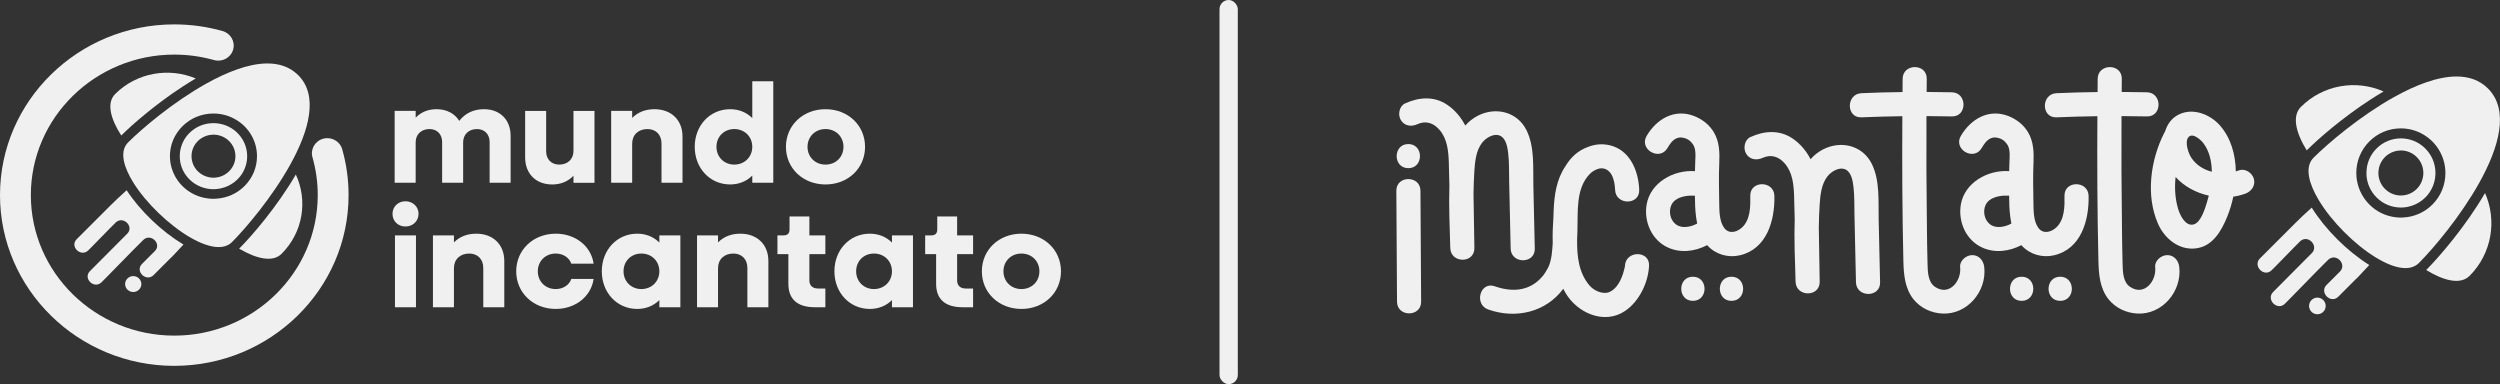
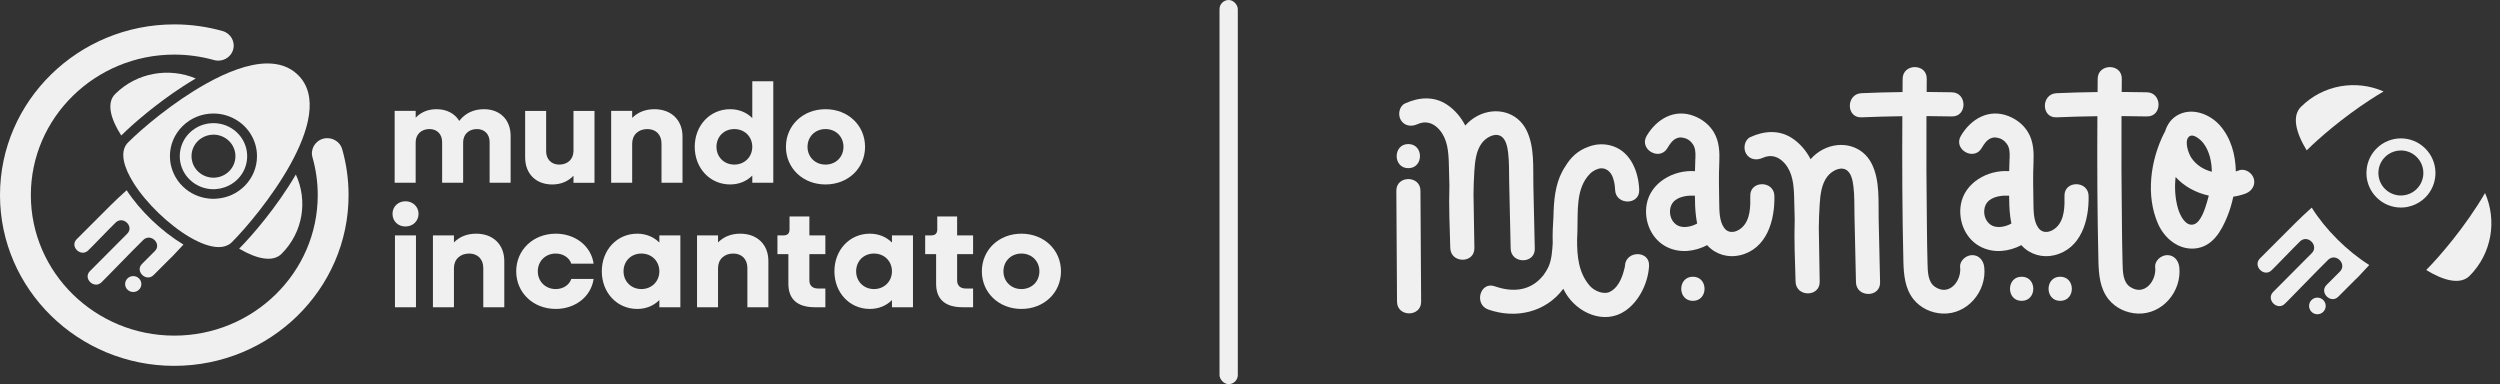
<svg xmlns="http://www.w3.org/2000/svg" width="410" height="63" viewBox="0 0 410 63" fill="none">
  <rect x="0" y="0" width="410" height="63" fill="#333333" stroke="none" />
  <g clip-path="url(#clip0_273_1285)">
    <path d="M64.725 18.186H68.17V19.295C69.067 18.371 70.222 17.908 71.59 17.908C73.265 17.908 74.587 18.624 75.318 19.825C76.286 18.577 77.654 17.908 79.377 17.908C81.996 17.908 83.742 19.64 83.742 22.276V29.972H80.297V23.292C80.297 22.021 79.471 21.166 78.22 21.166C76.875 21.166 75.955 22.044 75.955 23.338V29.971H72.51V23.291C72.51 22.02 71.685 21.164 70.434 21.164C69.089 21.164 68.169 22.043 68.169 23.336V29.969H64.724V18.182L64.725 18.186Z" fill="#F0F0F0" />
    <path d="M86.123 25.814V18.188H89.567V24.798C89.567 26.116 90.416 26.994 91.715 26.994C93.107 26.994 94.051 26.093 94.051 24.753V18.188H97.496V29.975H94.051V28.819C93.154 29.768 91.975 30.252 90.56 30.252C87.894 30.252 86.124 28.495 86.124 25.814H86.123Z" fill="#F0F0F0" />
    <path d="M100.23 18.186H103.675V19.342C104.618 18.394 105.845 17.909 107.331 17.909C110.091 17.909 111.931 19.689 111.931 22.393V29.973H108.486V23.526C108.486 22.093 107.566 21.167 106.175 21.167C104.689 21.167 103.675 22.115 103.675 23.571V29.973H100.23V18.186Z" fill="#F0F0F0" />
    <path d="M113.936 24.08C113.936 20.568 116.437 17.909 119.741 17.909C121.203 17.909 122.454 18.441 123.374 19.365V13.332H126.819V29.972H123.374V28.794C122.454 29.718 121.203 30.249 119.741 30.249C116.438 30.249 113.936 27.591 113.936 24.078V24.08ZM123.374 24.08C123.374 22.417 122.123 21.167 120.426 21.167C118.728 21.167 117.5 22.415 117.5 24.08C117.5 25.745 118.751 26.993 120.426 26.993C122.1 26.993 123.374 25.745 123.374 24.08Z" fill="#F0F0F0" />
    <path d="M128.894 24.08C128.894 20.567 131.679 17.909 135.382 17.909C139.085 17.909 141.869 20.567 141.869 24.08C141.869 27.592 139.085 30.251 135.382 30.251C131.679 30.251 128.894 27.592 128.894 24.08ZM138.33 24.08C138.33 22.417 137.079 21.167 135.382 21.167C133.684 21.167 132.433 22.415 132.433 24.08C132.433 25.744 133.684 26.993 135.382 26.993C137.079 26.993 138.33 25.744 138.33 24.08Z" fill="#F0F0F0" />
    <path d="M64.371 35.066C64.371 33.887 65.291 33.009 66.494 33.009C67.697 33.009 68.642 33.887 68.642 35.066C68.642 36.244 67.722 37.145 66.494 37.145C65.266 37.145 64.371 36.267 64.371 35.066ZM64.773 38.601H68.218V50.388H64.773V38.601Z" fill="#F0F0F0" />
    <path d="M71.001 38.601H74.446V39.757C75.389 38.808 76.617 38.324 78.103 38.324C80.863 38.324 82.703 40.103 82.703 42.807V50.388H79.258V43.94C79.258 42.507 78.338 41.582 76.946 41.582C75.46 41.582 74.446 42.53 74.446 43.986V50.388H71.001V38.601Z" fill="#F0F0F0" />
    <path d="M84.66 44.495C84.66 40.982 87.445 38.324 91.148 38.324C94.379 38.324 96.952 40.381 97.352 43.246H93.696C93.365 42.253 92.35 41.582 91.148 41.582C89.448 41.582 88.199 42.83 88.199 44.495C88.199 46.159 89.45 47.407 91.148 47.407C92.35 47.407 93.365 46.736 93.696 45.742H97.352C96.952 48.608 94.379 50.665 91.148 50.665C87.443 50.665 84.66 48.007 84.66 44.495Z" fill="#F0F0F0" />
    <path d="M98.696 44.495C98.696 40.982 101.196 38.324 104.5 38.324C105.963 38.324 107.214 38.855 108.134 39.779V38.601H111.579V50.388H108.134V49.21C107.214 50.133 105.963 50.665 104.5 50.665C101.198 50.665 98.696 48.007 98.696 44.495ZM108.134 44.495C108.134 42.831 106.883 41.582 105.185 41.582C103.487 41.582 102.26 42.83 102.26 44.495C102.26 46.159 103.511 47.407 105.185 47.407C106.86 47.407 108.134 46.159 108.134 44.495Z" fill="#F0F0F0" />
    <path d="M114.314 38.601H117.758V39.757C118.702 38.808 119.929 38.324 121.415 38.324C124.175 38.324 126.015 40.103 126.015 42.807V50.388H122.57V43.94C122.57 42.507 121.65 41.582 120.259 41.582C118.773 41.582 117.758 42.53 117.758 43.986V50.388H114.314V38.601Z" fill="#F0F0F0" />
    <path d="M129.294 46.553V41.676H127.501V38.603H128.492C129.152 38.603 129.483 38.279 129.483 37.632V35.505H132.739V38.603H135.358V41.676H132.739V45.997C132.739 46.829 133.259 47.315 134.156 47.315H135.358V50.388H133.636C130.782 50.388 129.294 49.071 129.294 46.552V46.553Z" fill="#F0F0F0" />
    <path d="M136.844 44.495C136.844 40.982 139.344 38.324 142.649 38.324C144.111 38.324 145.362 38.855 146.282 39.779V38.601H149.727V50.388H146.282V49.21C145.362 50.133 144.111 50.665 142.649 50.665C139.346 50.665 136.844 48.007 136.844 44.495ZM146.281 44.495C146.281 42.831 145.03 41.582 143.332 41.582C141.634 41.582 140.407 42.83 140.407 44.495C140.407 46.159 141.657 47.407 143.332 47.407C145.006 47.407 146.281 46.159 146.281 44.495Z" fill="#F0F0F0" />
    <path d="M153.523 46.553V41.676H151.729V38.603H152.72C153.38 38.603 153.711 38.279 153.711 37.632V35.505H156.968V38.603H159.587V41.676H156.968V45.997C156.968 46.829 157.487 47.315 158.384 47.315H159.587V50.388H157.864C155.01 50.388 153.523 49.071 153.523 46.552V46.553Z" fill="#F0F0F0" />
    <path d="M161.025 44.495C161.025 40.982 163.809 38.324 167.512 38.324C171.215 38.324 174 40.982 174 44.495C174 48.007 171.215 50.665 167.512 50.665C163.809 50.665 161.025 48.007 161.025 44.495ZM170.462 44.495C170.462 42.831 169.212 41.582 167.514 41.582C165.816 41.582 164.565 42.83 164.565 44.495C164.565 46.159 165.816 47.407 167.514 47.407C169.212 47.407 170.462 46.159 170.462 44.495Z" fill="#F0F0F0" />
    <path d="M28.584 60C12.822 60 0 47.437 0 31.998C0 16.56 12.822 4 28.584 4C31.268 4 33.93 4.367 36.497 5.088C37.839 5.465 38.615 6.837 38.23 8.152C37.845 9.468 36.443 10.228 35.102 9.85C32.989 9.256 30.795 8.954 28.584 8.954C15.612 8.954 5.059 19.292 5.059 31.997C5.059 44.702 15.612 55.042 28.584 55.042C41.556 55.042 52.109 44.703 52.109 31.997C52.109 29.886 51.819 27.803 51.247 25.803C50.87 24.486 51.656 23.118 53.001 22.75C54.346 22.38 55.742 23.151 56.118 24.468C56.814 26.902 57.166 29.434 57.166 31.997C57.166 47.437 44.344 59.998 28.582 59.998L28.584 60Z" fill="#F0F0F0" />
    <path d="M29.926 14.217C30.666 13.734 31.392 13.287 32.103 12.868C27.712 11.021 22.427 11.882 18.882 15.426C17.434 16.873 18.122 19.476 19.887 22.224C21.852 20.264 25.643 17.009 29.926 14.216V14.217Z" fill="#F0F0F0" />
    <path d="M39.22 40.78C42.062 42.452 44.732 43.072 46.179 41.624C49.724 38.08 50.493 32.886 48.518 28.622C45.401 33.969 41.293 38.699 39.22 40.779V40.78Z" fill="#F0F0F0" />
    <path d="M37.836 39.891C37.904 39.835 37.971 39.778 38.034 39.714C40.301 37.447 44.62 32.365 47.6 26.997C50.677 21.455 52.328 15.608 48.817 12.239C47.445 10.925 45.708 10.387 43.762 10.407C40.726 10.437 37.191 11.829 33.782 13.736C28.364 16.765 23.267 21.099 21 23.366C20.936 23.43 20.878 23.495 20.822 23.563C19.642 25.008 20.289 27.427 21.895 29.99C23.987 33.328 27.709 36.912 31.164 38.92C32.895 39.926 34.557 40.536 35.913 40.523C36.661 40.515 37.315 40.317 37.838 39.891H37.836ZM35.081 32.607C34.784 32.61 34.492 32.589 34.203 32.557C32.627 32.385 31.161 31.713 30.011 30.609C29.371 29.996 28.87 29.281 28.51 28.505C28.193 27.822 27.985 27.092 27.907 26.332C27.885 26.118 27.869 25.902 27.868 25.684C27.848 23.814 28.573 22.052 29.907 20.717C31.242 19.383 33.028 18.636 34.934 18.618C36.239 18.604 37.491 18.94 38.589 19.567C39.096 19.857 39.574 20.202 40.004 20.616C40.536 21.126 40.973 21.706 41.313 22.332C41.844 23.309 42.134 24.401 42.147 25.54C42.167 27.407 41.442 29.172 40.107 30.506C38.877 31.738 37.259 32.46 35.52 32.58C35.374 32.59 35.229 32.604 35.081 32.606V32.607Z" fill="#F0F0F0" />
    <path d="M39.22 22.106C39.142 22.017 39.057 21.93 38.972 21.844C38.94 21.811 38.911 21.774 38.877 21.743C37.785 20.696 36.364 20.181 34.949 20.195C33.535 20.208 32.124 20.752 31.056 21.821C30.183 22.695 29.678 23.786 29.529 24.911C29.474 25.325 29.462 25.741 29.505 26.156C29.631 27.374 30.173 28.559 31.137 29.483C32.228 30.529 33.649 31.044 35.064 31.03C35.191 31.03 35.316 31.018 35.441 31.009C35.92 30.973 36.394 30.873 36.853 30.715C37.624 30.449 38.348 30.016 38.959 29.405C40.976 27.388 41.055 24.218 39.221 22.108L39.22 22.106ZM37.581 28.083C36.706 28.957 35.483 29.292 34.34 29.081C33.663 28.957 33.015 28.642 32.486 28.134C32.053 27.718 31.75 27.221 31.579 26.691C31.184 25.484 31.467 24.11 32.434 23.142C32.592 22.985 32.76 22.848 32.938 22.726C33.532 22.317 34.221 22.103 34.918 22.085C35.858 22.062 36.805 22.395 37.53 23.091C38.951 24.455 38.975 26.689 37.583 28.081L37.581 28.083Z" fill="#F0F0F0" />
    <path d="M20.901 45.672C20.386 46.187 20.395 47.013 20.921 47.517C21.447 48.022 22.289 48.013 22.803 47.498C23.318 46.983 23.308 46.157 22.783 45.653C22.257 45.148 21.414 45.157 20.901 45.672Z" fill="#F0F0F0" />
    <path d="M20.774 31.197C19.653 32.212 19.059 32.754 18.186 33.625L12.799 39.008C12.725 39.082 12.658 39.149 12.578 39.229C11.38 40.427 13.278 42.255 14.48 41.054C14.752 40.783 14.981 40.553 15.188 40.347L17.965 37.501C18.26 37.205 18.586 36.88 18.959 36.507C19.053 36.412 19.154 36.342 19.256 36.283C20.442 35.597 21.965 37.228 20.861 38.332C20.525 38.669 20.244 38.949 20.003 39.191L14.971 44.242C14.897 44.317 14.831 44.383 14.75 44.464C13.552 45.662 15.451 47.49 16.652 46.289C16.924 46.018 17.153 45.788 17.36 45.581L21.852 40.997C22.286 40.562 22.821 40.027 23.492 39.356C23.587 39.261 23.687 39.191 23.789 39.132C24.975 38.446 26.498 40.076 25.394 41.18C25.338 41.236 25.289 41.284 25.235 41.339C25.238 41.336 25.235 41.339 25.224 41.349L25.173 41.4C25.14 41.431 25.11 41.463 25.077 41.495L25.001 41.571C24.975 41.596 24.953 41.619 24.929 41.643L24.865 41.707C24.83 41.742 24.783 41.789 24.742 41.83L24.613 41.958C24.57 42.001 24.527 42.045 24.485 42.087C24.414 42.158 24.33 42.242 24.248 42.324C24.214 42.358 24.187 42.386 24.149 42.422L24.055 42.516L24.018 42.554C23.93 42.643 23.842 42.731 23.741 42.831C23.669 42.904 23.585 42.987 23.508 43.066C23.434 43.14 23.367 43.206 23.287 43.287C22.088 44.485 23.987 46.313 25.189 45.112C25.461 44.841 25.689 44.611 25.897 44.405C26.846 43.455 27.154 43.147 27.135 43.166C27.342 42.96 27.571 42.729 27.843 42.458C27.967 42.334 28.299 42.02 28.299 42.02C28.299 42.02 29.345 40.904 30.088 40.108C26.512 37.964 22.953 34.559 20.774 31.2V31.197Z" fill="#F0F0F0" />
  </g>
  <g clip-path="url(#clip1_273_1285)">
    <path d="M390.909 15.001C386.433 13.024 381.01 13.866 377.342 17.537C375.847 19.035 376.523 21.768 378.3 24.661C380.334 22.631 384.251 19.264 388.668 16.387C389.429 15.891 390.18 15.428 390.909 14.996V15.001Z" fill="#F0F0F0" />
    <path d="M407.547 31.657C404.295 37.22 400.042 42.127 397.897 44.28C400.787 46.059 403.518 46.736 405.013 45.239C408.68 41.568 409.526 36.138 407.547 31.657Z" fill="#F0F0F0" />
    <path d="M323.439 41.839C322.459 41.839 321.347 42.75 321.464 43.816C321.709 46.054 319.697 48.627 317.345 47.045C316.152 46.24 316.152 44.503 316.115 43.224C316.051 41.194 316.041 39.164 316.014 37.134C315.934 31.103 315.907 25.071 315.939 19.04C317.329 19.045 318.718 19.061 320.107 19.093C322.651 19.152 322.651 15.193 320.107 15.134C318.728 15.102 317.35 15.086 315.971 15.081C315.977 14.357 315.982 13.637 315.987 12.913C316.014 10.366 312.065 10.366 312.033 12.913C312.022 13.643 312.022 14.373 312.017 15.097C309.771 15.124 307.525 15.182 305.279 15.284C302.746 15.396 302.73 19.349 305.279 19.242C307.514 19.146 309.75 19.088 311.985 19.056C311.937 26.984 311.969 34.912 312.155 42.83C312.209 45.031 312.395 47.316 313.826 49.096C314.981 50.529 316.748 51.344 318.574 51.424C322.645 51.605 325.85 47.78 325.418 43.816C325.301 42.755 324.593 41.839 323.444 41.839H323.439Z" fill="#F0F0F0" />
    <path d="M355.425 41.839C354.446 41.839 353.334 42.75 353.451 43.816C353.696 46.054 351.684 48.627 349.331 47.045C348.139 46.24 348.139 44.503 348.102 43.224C348.038 41.194 348.027 39.164 348.001 37.134C347.921 31.103 347.894 25.071 347.926 19.04C349.315 19.045 350.705 19.061 352.094 19.093C354.638 19.152 354.638 15.193 352.094 15.134C350.715 15.102 349.337 15.086 347.958 15.081C347.964 14.357 347.969 13.637 347.974 12.913C348.001 10.366 344.052 10.366 344.02 12.913C344.009 13.643 344.009 14.373 344.004 15.097C341.758 15.124 339.512 15.182 337.266 15.284C334.732 15.396 334.716 19.349 337.266 19.242C339.501 19.146 341.737 19.088 343.972 19.056C343.924 26.984 343.956 34.912 344.142 42.83C344.195 45.031 344.382 47.316 345.813 49.096C346.968 50.529 348.735 51.344 350.561 51.424C354.632 51.605 357.836 47.78 357.405 43.816C357.288 42.755 356.58 41.839 355.431 41.839H355.425Z" fill="#F0F0F0" />
    <path d="M367.209 27.938C367.033 28.002 366.858 28.06 366.677 28.114C366.623 25.343 365.873 22.636 364.085 20.59C362.467 18.747 359.657 17.628 357.32 18.779C356.128 19.37 355.425 20.393 355.069 21.571C355.021 21.64 354.978 21.715 354.936 21.794C352.684 26.222 351.865 32.062 353.925 36.719C354.973 39.084 357.256 40.997 359.965 40.752C362.845 40.491 364.303 37.907 365.282 35.493C365.692 34.486 366.022 33.389 366.262 32.254C366.948 32.152 367.619 31.987 368.252 31.753C369.253 31.38 369.934 30.416 369.631 29.318C369.364 28.359 368.204 27.56 367.198 27.938H367.209ZM361.982 33.042C361.663 34.071 361.003 36.442 359.779 36.799C358.417 37.198 357.522 35.28 357.224 34.3C356.719 32.627 356.602 30.815 356.799 29.025C358.182 30.575 360.152 31.62 362.243 32.083C362.158 32.413 362.073 32.733 361.977 33.042H361.982ZM359.38 25.876C358.906 25.167 358.241 23.265 358.906 22.498C359.609 21.688 360.971 22.956 361.397 23.537C362.35 24.837 362.717 26.483 362.738 28.167C361.397 27.821 360.178 27.075 359.375 25.871L359.38 25.876Z" fill="#F0F0F0" />
    <path d="M331.55 45.382C329.006 45.382 329 49.341 331.55 49.341C334.099 49.341 334.099 45.382 331.55 45.382Z" fill="#F0F0F0" />
    <path d="M337.873 45.382C335.329 45.382 335.323 49.341 337.873 49.341C340.422 49.341 340.422 45.382 337.873 45.382Z" fill="#F0F0F0" />
    <path d="M338.575 32.11C338.612 33.82 338.602 35.983 337.271 37.262C336.42 38.083 335.094 38.445 334.307 37.39C333.476 36.276 333.503 34.524 333.482 33.202C333.444 31.05 333.396 28.892 333.492 26.739C333.567 24.991 333.519 23.223 332.593 21.677C331.853 20.447 330.719 19.567 329.394 19.04C326.185 17.772 323.231 19.482 321.581 22.285C320.288 24.485 323.699 26.478 324.993 24.283C325.365 23.654 325.807 22.956 326.52 22.669C326.935 22.503 327.244 22.53 327.531 22.588C328.064 22.7 328.207 22.764 328.633 23.073C328.564 23.026 328.766 23.18 328.835 23.255C329.069 23.51 329.25 23.739 329.378 24.064C329.666 24.789 329.586 25.636 329.554 26.398C329.533 26.958 329.517 27.512 329.506 28.071C325.988 27.815 322.182 29.952 321.576 33.554C321.107 36.346 322.406 39.367 325.046 40.582C327.159 41.557 329.511 41.237 331.507 40.203C331.523 40.225 331.539 40.246 331.555 40.262C332.902 41.738 334.945 42.319 336.877 41.866C341.311 40.821 342.62 36.133 342.53 32.121C342.471 29.579 338.517 29.568 338.575 32.121V32.11ZM326.467 36.863C325.461 36.186 325.142 34.726 325.626 33.639C326.041 32.712 327.015 32.334 327.957 32.163C328.41 32.078 328.91 32.078 329.405 32.089C329.442 32.089 329.469 32.089 329.495 32.089C329.501 33.213 329.533 34.337 329.671 35.445C329.719 35.85 329.788 36.255 329.868 36.655C328.862 37.23 327.409 37.502 326.467 36.863Z" fill="#F0F0F0" />
-     <path d="M408.031 14.516C406.642 13.126 404.869 12.545 402.874 12.545C399.765 12.545 396.13 13.962 392.618 15.923C387.04 19.035 381.771 23.516 379.424 25.865C379.36 25.929 379.296 25.998 379.237 26.068C378.013 27.57 378.652 30.107 380.264 32.803C382.372 36.319 386.146 40.107 389.658 42.244C391.42 43.315 393.112 43.97 394.502 43.97C395.268 43.97 395.939 43.768 396.481 43.331C396.551 43.272 396.62 43.214 396.689 43.144C399.036 40.795 403.512 35.525 406.62 29.941C409.83 24.176 411.586 18.076 408.025 14.511L408.031 14.516ZM398.919 33.543C397.647 34.816 395.981 35.557 394.198 35.664C394.049 35.674 393.9 35.685 393.746 35.685C393.442 35.685 393.144 35.658 392.846 35.626C391.234 35.429 389.743 34.71 388.578 33.543C387.929 32.893 387.423 32.142 387.061 31.327C386.742 30.607 386.539 29.84 386.465 29.046C386.444 28.822 386.433 28.593 386.433 28.369C386.433 26.414 387.194 24.576 388.573 23.196C389.951 21.816 391.787 21.054 393.74 21.054C395.076 21.054 396.354 21.416 397.471 22.088C397.988 22.397 398.472 22.764 398.908 23.201C399.446 23.739 399.888 24.352 400.228 25.013C400.761 26.041 401.048 27.187 401.048 28.38C401.048 30.336 400.287 32.174 398.908 33.554L398.919 33.543Z" fill="#F0F0F0" />
    <path d="M397.849 24.464C397.817 24.427 397.785 24.389 397.753 24.357C396.646 23.249 395.199 22.695 393.751 22.695C392.303 22.695 390.85 23.249 389.749 24.357C388.844 25.263 388.317 26.398 388.152 27.575C388.094 28.007 388.078 28.444 388.115 28.875C388.232 30.154 388.775 31.396 389.749 32.376C390.856 33.484 392.303 34.038 393.751 34.038C393.879 34.038 394.007 34.028 394.14 34.022C394.629 33.99 395.119 33.889 395.587 33.729C396.38 33.458 397.125 33.01 397.759 32.381C399.845 30.293 399.962 26.973 398.105 24.746C398.025 24.65 397.94 24.56 397.855 24.469L397.849 24.464ZM396.354 30.98C395.449 31.886 394.193 32.221 393.022 31.992C392.33 31.854 391.67 31.518 391.133 30.98C390.691 30.538 390.387 30.016 390.217 29.462C389.829 28.194 390.132 26.76 391.133 25.759C391.298 25.593 391.468 25.455 391.654 25.327C392.266 24.906 392.974 24.688 393.687 24.677C394.651 24.661 395.614 25.023 396.348 25.759C397.791 27.202 397.791 29.541 396.348 30.98H396.354Z" fill="#F0F0F0" />
    <path d="M306.982 26.889C305.476 23.841 301.947 22.999 299.015 24.486C298.184 24.907 297.498 25.466 296.934 26.111C296.236 24.741 295.225 23.543 293.932 22.679C291.792 21.251 289.301 21.454 287.061 22.482C286.092 22.93 285.853 24.331 286.353 25.189C286.933 26.185 288.083 26.345 289.057 25.898C290.451 25.258 291.718 25.674 292.692 26.798C293.996 28.29 294.171 30.293 294.235 32.195C294.278 33.442 294.304 34.694 294.331 35.941C294.219 39.356 294.379 42.804 294.475 46.203C294.544 48.745 298.472 48.755 298.429 46.203C298.381 43.262 298.333 40.321 298.285 37.38C298.285 37.369 298.285 37.358 298.285 37.353C298.301 36.085 298.339 34.817 298.424 33.549C298.525 32.009 298.706 30.203 299.69 28.94C300.308 28.146 301.612 27.315 302.65 27.789C303.618 28.231 303.847 29.648 303.964 30.576C304.156 32.142 304.097 33.757 304.135 35.334C304.22 38.989 304.289 42.644 304.379 46.299C304.443 48.84 308.398 48.851 308.334 46.299C308.249 42.846 308.18 39.394 308.1 35.941C308.036 32.979 308.329 29.617 306.977 26.883L306.982 26.889Z" fill="#F0F0F0" />
    <path d="M266.485 43.587C266.485 43.651 266.485 43.693 266.485 43.725C266.474 43.762 266.458 43.816 266.442 43.89C266.357 44.237 266.272 44.583 266.16 44.924C265.931 45.627 265.617 46.336 265.117 46.965C264.718 47.465 264.111 47.924 263.558 48.009C262.605 48.163 261.386 47.647 260.689 46.831C258.869 44.695 258.629 41.988 258.645 39.324C258.666 38.834 258.682 38.344 258.698 37.864C258.805 34.758 258.374 30.89 260.769 28.487C260.896 28.354 261.045 28.236 261.205 28.124C261.493 27.927 261.817 27.767 262.147 27.677C262.211 27.661 262.27 27.645 262.333 27.634C262.349 27.634 262.365 27.629 262.376 27.623C262.733 27.576 263.095 27.613 263.435 27.794C263.786 27.975 264.058 28.258 264.26 28.588C264.707 29.345 264.851 30.367 264.877 31.14C264.973 33.676 268.922 33.692 268.832 31.14C268.827 30.991 268.816 30.836 268.805 30.687C268.582 27.73 267.182 24.597 264.047 23.835C262.781 23.526 261.572 23.654 260.481 24.08C258.794 24.672 257.597 25.807 256.756 27.219C256.569 27.49 256.399 27.773 256.239 28.066C255.021 30.335 254.824 32.946 254.765 35.546C254.664 36.99 254.6 38.434 254.648 39.862C254.568 41.125 254.483 42.452 254.009 43.635C253.993 43.656 253.839 43.975 253.807 44.039C253.711 44.221 253.605 44.402 253.498 44.578C253.184 45.084 253.041 45.26 252.636 45.681C250.592 47.801 247.836 47.897 245.132 46.949C242.726 46.107 241.694 49.927 244.083 50.764C248.645 52.362 253.546 51.179 256.378 47.359C256.484 47.572 256.596 47.785 256.718 47.993C258.624 51.307 263.089 53.326 266.533 50.982C268.837 49.41 270.312 46.357 270.445 43.587C270.572 41.04 266.618 41.045 266.49 43.587H266.485Z" fill="#F0F0F0" />
    <path d="M287.045 32.11C287.082 33.82 287.071 35.983 285.741 37.262C284.889 38.083 283.564 38.445 282.776 37.39C281.946 36.276 281.973 34.524 281.951 33.202C281.914 31.05 281.866 28.892 281.962 26.739C282.037 24.991 281.989 23.223 281.063 21.677C280.323 20.447 279.189 19.567 277.864 19.04C274.655 17.772 271.701 19.482 270.051 22.285C268.757 24.485 272.169 26.478 273.462 24.283C273.835 23.654 274.277 22.956 274.99 22.669C275.405 22.503 275.714 22.53 276.001 22.588C276.533 22.7 276.677 22.764 277.103 23.073C277.034 23.026 277.236 23.18 277.305 23.255C277.539 23.51 277.72 23.739 277.848 24.064C278.135 24.789 278.055 25.636 278.024 26.398C278.002 26.958 277.986 27.512 277.976 28.071C274.458 27.815 270.652 29.952 270.045 33.554C269.577 36.346 270.876 39.367 273.516 40.582C275.629 41.557 277.981 41.237 279.977 40.203C279.993 40.225 280.009 40.246 280.025 40.262C281.371 41.738 283.415 42.319 285.347 41.866C289.78 40.821 291.09 36.133 290.999 32.121C290.941 29.579 286.986 29.568 287.045 32.121V32.11ZM274.937 36.863C273.931 36.186 273.611 34.726 274.096 33.639C274.511 32.712 275.485 32.334 276.427 32.163C276.879 32.078 277.38 32.078 277.875 32.089C277.912 32.089 277.938 32.089 277.965 32.089C277.97 33.213 278.002 34.337 278.141 35.445C278.189 35.85 278.258 36.255 278.338 36.655C277.332 37.23 275.879 37.502 274.937 36.863Z" fill="#F0F0F0" />
    <path d="M277.635 45.382C275.091 45.382 275.086 49.341 277.635 49.341C280.184 49.341 280.184 45.382 277.635 45.382Z" fill="#F0F0F0" />
-     <path d="M283.963 45.382C281.419 45.382 281.414 49.341 283.963 49.341C286.513 49.341 286.513 45.382 283.963 45.382Z" fill="#F0F0F0" />
    <path d="M229 31.279C229.027 37.348 229.085 43.411 229.112 49.48C229.122 52.027 233.077 52.032 233.066 49.48C233.04 43.411 232.981 37.348 232.954 31.279C232.944 28.732 228.989 28.727 229 31.279Z" fill="#F0F0F0" />
    <path d="M250.353 21.369C248.847 18.321 245.318 17.479 242.386 18.966C241.555 19.387 240.869 19.946 240.305 20.591C239.607 19.221 238.596 18.023 237.303 17.159C235.163 15.731 232.672 15.934 230.432 16.962C229.463 17.41 229.224 18.811 229.724 19.669C230.304 20.665 231.454 20.825 232.428 20.378C233.822 19.738 235.089 20.154 236.063 21.278C237.367 22.77 237.542 24.773 237.606 26.675C237.649 27.922 237.675 29.174 237.702 30.421C237.59 33.836 237.75 37.284 237.846 40.683C237.915 43.225 241.843 43.235 241.8 40.683C241.752 37.742 241.704 34.801 241.656 31.86C241.656 31.849 241.656 31.838 241.656 31.828C241.672 30.56 241.71 29.291 241.795 28.023C241.896 26.484 242.077 24.677 243.061 23.415C243.679 22.621 244.983 21.79 246.021 22.264C246.989 22.706 247.218 24.123 247.335 25.05C247.527 26.617 247.468 28.231 247.506 29.808C247.591 33.463 247.66 37.118 247.75 40.774C247.814 43.315 251.769 43.326 251.705 40.774C251.62 37.321 251.55 33.868 251.471 30.416C251.407 27.453 251.7 24.091 250.348 21.358L250.353 21.369Z" fill="#F0F0F0" />
    <path d="M230.964 23.623C228.42 23.623 228.415 27.581 230.964 27.581C233.513 27.581 233.513 23.623 230.964 23.623Z" fill="#F0F0F0" />
    <path d="M379.088 49.208C378.556 49.741 378.556 50.604 379.088 51.137C379.62 51.67 380.483 51.67 381.015 51.137C381.547 50.604 381.547 49.741 381.015 49.208C380.483 48.675 379.62 48.675 379.088 49.208Z" fill="#F0F0F0" />
    <path d="M379.115 34.06C377.955 35.11 377.343 35.669 376.438 36.575L370.865 42.148C370.791 42.223 370.722 42.292 370.636 42.377C369.396 43.619 371.323 45.553 372.563 44.306L373.298 43.571L376.172 40.624C376.475 40.321 376.816 39.98 377.199 39.596C377.295 39.5 377.401 39.425 377.502 39.367C378.726 38.663 380.264 40.384 379.126 41.525C378.78 41.871 378.487 42.164 378.237 42.414L373.032 47.647C372.957 47.721 372.888 47.791 372.803 47.876C371.563 49.117 373.489 51.051 374.729 49.805L375.464 49.069L380.11 44.317C380.557 43.869 381.116 43.31 381.808 42.617C381.904 42.521 382.01 42.446 382.117 42.388C383.341 41.684 384.879 43.406 383.74 44.546C383.681 44.604 383.633 44.652 383.575 44.711C383.575 44.711 383.575 44.711 383.564 44.721C383.548 44.737 383.527 44.759 383.511 44.775C383.479 44.807 383.447 44.839 383.41 44.876L383.33 44.956C383.33 44.956 383.282 45.004 383.256 45.031L383.192 45.094L383.064 45.222L382.931 45.356L382.798 45.489C382.723 45.563 382.638 45.649 382.553 45.734L382.452 45.835L382.356 45.931C382.356 45.931 382.324 45.963 382.319 45.968C382.228 46.059 382.138 46.15 382.031 46.256C381.957 46.331 381.872 46.416 381.787 46.496C381.712 46.57 381.643 46.64 381.558 46.725C380.318 47.966 382.244 49.901 383.484 48.654C383.767 48.371 384.001 48.137 384.219 47.918C385.204 46.933 385.518 46.618 385.502 46.634C385.714 46.421 385.954 46.181 386.236 45.899C386.364 45.771 386.71 45.446 386.71 45.446C386.71 45.446 387.79 44.29 388.562 43.464C384.921 41.184 381.318 37.582 379.12 34.044L379.115 34.06Z" fill="#F0F0F0" />
  </g>
  <rect x="200" width="3" height="63" rx="1.5" fill="#F0F0F0" />
  <defs>
    <clipPath id="clip0_273_1285">
      <rect width="174" height="56" fill="white" transform="translate(0 4)" />
    </clipPath>
    <clipPath id="clip1_273_1285">
      <rect width="181" height="41" fill="white" transform="translate(229 11)" />
    </clipPath>
  </defs>
</svg>